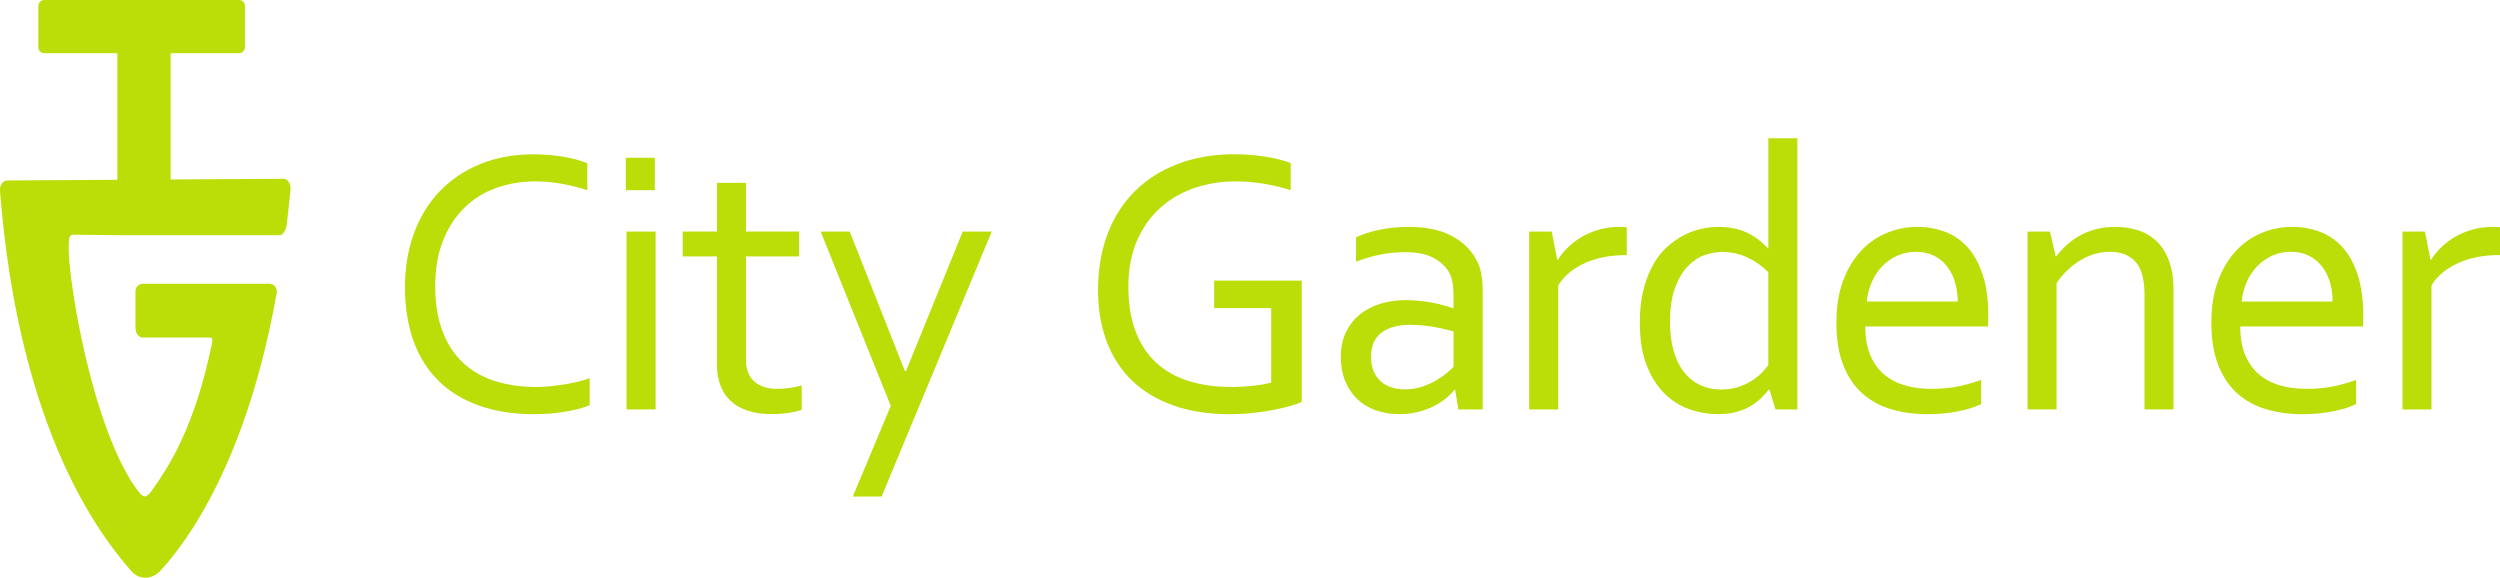
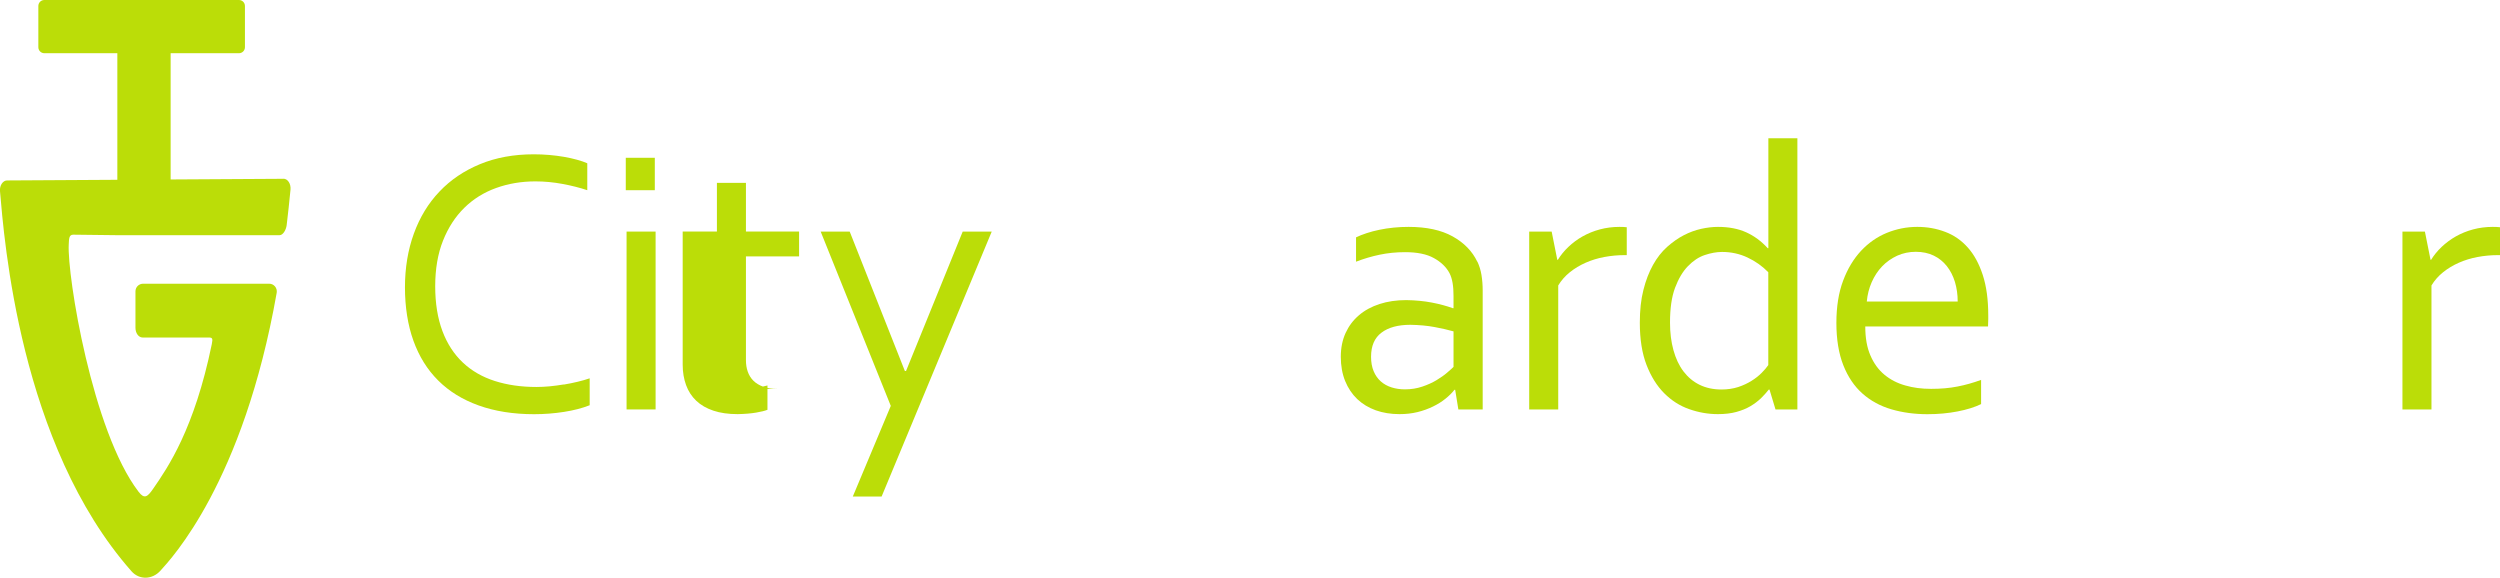
<svg xmlns="http://www.w3.org/2000/svg" id="Layer_2" data-name="Layer 2" viewBox="0 0 346.21 80">
  <defs>
    <style>
      .cls-1 {
        fill: #bbdd08;
      }
    </style>
  </defs>
  <g id="Layer_1-2" data-name="Layer 1">
    <g>
      <path class="cls-1" d="M39.26,24.76l-15.06.09h-.57s0-17.48,0-17.48h9.46c.46,0,.83-.37.83-.83V.83c0-.46-.37-.83-.83-.83H6.14c-.46,0-.83.37-.83.83v5.71c0,.46.37.83.83.83h10.11v17.53h-.16s-15.11.09-15.11.09c-.58,0-1.05.69-.98,1.48.57,6.57,2.71,35.08,18.21,52.64,1.09,1.24,2.89,1.16,4-.07,1.49-1.65,11.48-12.22,16.11-38.5.11-.65-.38-1.25-1.04-1.25h-17.46c-.59,0-1.06.47-1.06,1.06v5.05c0,.74.44,1.34.99,1.34h9.12c.52,0,.64.08.46.93-2.41,11.72-6.07,17.06-8.13,20.03-.77,1.11-1.2,1.47-2.01.4-6.42-8.39-9.9-29.95-9.67-34.24.04-.79.03-1.35.61-1.36l5.96.07h22.63c.48,0,.9-.74.98-1.39.19-1.59.37-3.23.53-4.91.08-.81-.38-1.52-.98-1.52Z" />
      <path class="cls-1" d="M78.07,53.24c-.66.11-1.31.2-1.95.26-.65.06-1.26.09-1.84.09-2.12,0-4.04-.28-5.76-.83-1.72-.55-3.2-1.4-4.42-2.55-1.22-1.15-2.17-2.6-2.83-4.36-.66-1.76-1-3.83-1-6.21s.36-4.51,1.08-6.31c.72-1.81,1.7-3.32,2.94-4.54,1.24-1.22,2.71-2.14,4.4-2.75,1.69-.61,3.5-.92,5.45-.92,1.26,0,2.51.12,3.75.35,1.24.23,2.39.52,3.44.87v-3.73c-.4-.17-.87-.34-1.43-.49s-1.15-.29-1.8-.4c-.65-.11-1.33-.2-2.04-.26-.71-.06-1.43-.09-2.15-.09-2.75,0-5.22.45-7.43,1.36-2.2.91-4.08,2.17-5.62,3.8-1.55,1.62-2.73,3.57-3.55,5.83-.82,2.26-1.23,4.75-1.23,7.44s.39,5.21,1.17,7.38c.78,2.17,1.92,4.01,3.43,5.51,1.51,1.51,3.38,2.66,5.61,3.46,2.23.8,4.79,1.21,7.67,1.21,1.42,0,2.8-.11,4.15-.32s2.53-.52,3.55-.92v-3.73c-.49.17-1.04.33-1.67.48-.62.15-1.26.28-1.92.39Z" />
      <rect class="cls-1" x="86.77" y="32.07" width="4.02" height="24.63" />
      <rect class="cls-1" x="86.66" y="21.85" width="4.02" height="4.49" />
-       <path class="cls-1" d="M107.69,53.85c-.78,0-1.44-.1-2-.3-.55-.2-1.01-.48-1.36-.83-.35-.35-.61-.77-.78-1.26-.17-.48-.25-1.01-.25-1.58v-14.37h7.36v-3.45h-7.36v-6.74h-4.02v6.74h-4.74v3.45h4.74v14.99c0,1.04.16,1.98.47,2.83.31.85.78,1.57,1.41,2.17.63.6,1.42,1.05,2.37,1.37.95.32,2.07.48,3.37.48.98-.02,1.83-.09,2.54-.21.71-.12,1.23-.25,1.58-.39v-3.37c-.5.14-1.05.25-1.65.34-.6.09-1.16.13-1.7.13Z" />
+       <path class="cls-1" d="M107.69,53.85c-.78,0-1.44-.1-2-.3-.55-.2-1.01-.48-1.36-.83-.35-.35-.61-.77-.78-1.26-.17-.48-.25-1.01-.25-1.58v-14.37h7.36v-3.45h-7.36v-6.74h-4.02v6.74h-4.74v3.45v14.99c0,1.04.16,1.98.47,2.83.31.85.78,1.57,1.41,2.17.63.6,1.42,1.05,2.37,1.37.95.32,2.07.48,3.37.48.98-.02,1.83-.09,2.54-.21.71-.12,1.23-.25,1.58-.39v-3.37c-.5.14-1.05.25-1.65.34-.6.09-1.16.13-1.7.13Z" />
      <polygon class="cls-1" points="125.47 51.38 125.31 51.38 117.67 32.07 113.65 32.07 123.36 56.21 118.1 68.76 122.09 68.76 137.34 32.07 133.32 32.07 125.47 51.38" />
-       <path class="cls-1" d="M168.13,42.67h7.91v10.32c-.75.19-1.62.34-2.59.44-.97.1-1.96.16-2.96.16-2.15,0-4.11-.27-5.87-.82s-3.26-1.39-4.49-2.53c-1.24-1.14-2.19-2.58-2.86-4.33-.67-1.75-1.01-3.82-1.01-6.22s.41-4.59,1.22-6.42c.81-1.82,1.9-3.34,3.27-4.55,1.37-1.21,2.94-2.11,4.73-2.71,1.79-.6,3.67-.89,5.64-.89,1.35,0,2.7.12,4.04.35,1.35.23,2.54.52,3.58.87v-3.74c-.4-.17-.89-.34-1.48-.49-.59-.15-1.23-.29-1.92-.4-.69-.11-1.42-.2-2.18-.26-.76-.06-1.52-.09-2.28-.09-2.82,0-5.4.45-7.74,1.33-2.34.89-4.34,2.16-5.99,3.8-1.65,1.64-2.91,3.62-3.78,5.94-.87,2.32-1.31,4.89-1.31,7.73,0,2.61.4,4.98,1.19,7.11.8,2.13,1.96,3.93,3.5,5.42,1.54,1.49,3.44,2.64,5.72,3.45,2.27.81,4.9,1.22,7.87,1.22,1,0,2.02-.05,3.05-.16,1.03-.1,1.99-.24,2.89-.42.9-.17,1.7-.36,2.4-.56.7-.2,1.23-.39,1.59-.58v-16.78h-12.13v3.81Z" />
      <path class="cls-1" d="M204.58,36.24c-.69-1.45-1.83-2.62-3.41-3.5-1.58-.88-3.62-1.32-6.1-1.32-.69,0-1.38.03-2.07.1-.69.07-1.35.17-1.97.3-.62.13-1.22.28-1.78.47-.56.18-1.05.38-1.46.58v3.37c1.09-.42,2.18-.74,3.28-.97,1.1-.23,2.27-.35,3.51-.35,1.68,0,3.01.27,3.99.82.98.54,1.7,1.23,2.15,2.06.21.4.35.86.44,1.38.09.52.13,1.11.13,1.79v1.71h-.1c-.85-.31-1.81-.57-2.9-.78-1.09-.21-2.27-.32-3.55-.34-1.35,0-2.58.18-3.69.54-1.11.36-2.07.88-2.86,1.56-.8.68-1.41,1.5-1.85,2.46-.44.97-.66,2.06-.66,3.29s.2,2.36.6,3.35c.4.98.96,1.82,1.67,2.5.72.68,1.57,1.2,2.57,1.56.99.35,2.09.53,3.28.53.88,0,1.71-.09,2.49-.28.78-.19,1.49-.45,2.15-.77s1.24-.68,1.74-1.09c.5-.4.92-.82,1.24-1.23h.1l.44,2.72h3.37v-16.44c0-.8-.06-1.53-.17-2.19-.11-.67-.3-1.27-.56-1.83ZM201.29,50.81c-.19.19-.49.46-.89.8-.4.35-.9.69-1.47,1.04-.58.35-1.23.64-1.97.89-.74.25-1.54.38-2.4.38-.65,0-1.27-.09-1.84-.27-.58-.18-1.08-.46-1.5-.83-.42-.37-.75-.84-.99-1.41-.24-.57-.36-1.24-.36-2,0-1.51.48-2.62,1.44-3.34.96-.73,2.3-1.09,4-1.09,1.22.02,2.34.12,3.35.31,1.02.19,1.89.39,2.63.6v4.93Z" />
      <path class="cls-1" d="M224.27,31.42c-.95,0-1.86.12-2.72.35-.86.23-1.66.56-2.39.97-.73.41-1.38.9-1.96,1.45-.58.55-1.07,1.15-1.46,1.79h-.08l-.78-3.91h-3.11v24.63h4.02v-17.17c.43-.71.97-1.32,1.62-1.84.65-.52,1.37-.95,2.18-1.31.8-.35,1.66-.62,2.58-.79.92-.17,1.85-.26,2.8-.26h.31v-3.86c-.14-.02-.3-.03-.48-.04-.18,0-.36-.01-.53-.01Z" />
      <path class="cls-1" d="M244.88,34.37h-.08c-.88-.97-1.88-1.7-2.98-2.2-1.11-.5-2.41-.75-3.91-.75-.73,0-1.5.09-2.32.27-.82.18-1.63.48-2.42.89-.8.41-1.56.96-2.31,1.62-.74.67-1.39,1.49-1.94,2.48-.55.99-1,2.14-1.33,3.46-.34,1.32-.5,2.84-.5,4.55,0,2.3.31,4.25.93,5.85.62,1.6,1.44,2.91,2.45,3.92,1.01,1.01,2.16,1.75,3.46,2.2,1.3.46,2.62.69,3.97.69.97,0,1.82-.1,2.55-.3.73-.2,1.38-.46,1.94-.79.56-.33,1.05-.7,1.47-1.1.41-.41.78-.81,1.09-1.21h.1l.83,2.75h3.03V19.15h-4.02v15.22ZM244.88,50.56c-.23.33-.53.69-.92,1.08-.39.39-.85.76-1.4,1.1-.54.34-1.16.63-1.85.86-.69.22-1.46.34-2.31.34-1.14,0-2.15-.22-3.03-.65-.88-.43-1.62-1.05-2.23-1.85s-1.07-1.78-1.39-2.93c-.32-1.15-.48-2.43-.48-3.85,0-1.95.23-3.56.7-4.81.47-1.25,1.06-2.25,1.78-2.99.72-.74,1.49-1.26,2.33-1.54.84-.28,1.64-.43,2.4-.43,1.26,0,2.44.26,3.52.77,1.09.51,2.05,1.19,2.88,2.04v12.89Z" />
      <path class="cls-1" d="M272.5,34.27c-.88-.99-1.92-1.71-3.12-2.16-1.2-.46-2.49-.69-3.87-.69-1.47,0-2.87.28-4.22.83-1.34.55-2.53,1.38-3.57,2.49-1.03,1.11-1.86,2.48-2.48,4.14-.62,1.65-.93,3.6-.93,5.85s.32,4.23.96,5.85c.64,1.62,1.53,2.93,2.66,3.93,1.13,1,2.47,1.73,4.02,2.18,1.55.45,3.2.67,4.96.67,1.49,0,2.88-.13,4.17-.38,1.3-.25,2.39-.59,3.27-1.02v-3.35c-1.09.4-2.18.71-3.28.92-1.1.22-2.31.32-3.64.32s-2.47-.15-3.58-.47c-1.11-.31-2.07-.81-2.89-1.49-.82-.68-1.47-1.57-1.94-2.67-.48-1.1-.71-2.43-.71-4.01h17c.02-.52.03-.85.03-1v-.53c0-2.18-.25-4.04-.76-5.6-.51-1.56-1.2-2.83-2.08-3.81ZM258.52,41.76c.09-.95.31-1.84.68-2.68.37-.84.85-1.57,1.44-2.19.59-.62,1.29-1.11,2.09-1.48.8-.36,1.66-.54,2.58-.54s1.78.18,2.49.53c.72.35,1.32.84,1.81,1.46.49.62.86,1.35,1.12,2.19.25.84.38,1.74.38,2.71h-12.6Z" />
-       <path class="cls-1" d="M298.64,33.39c-.73-.69-1.58-1.19-2.56-1.5-.99-.31-2.04-.47-3.16-.47-.95,0-1.83.1-2.63.31-.8.21-1.54.5-2.22.87-.67.37-1.28.8-1.83,1.3-.54.49-1.04,1.02-1.49,1.59h-.08l-.78-3.42h-3.11v24.63h4.02v-17.5c.93-1.35,2.05-2.41,3.34-3.18,1.3-.77,2.63-1.15,4.02-1.15,1.57,0,2.77.47,3.59,1.4.82.93,1.23,2.46,1.23,4.59v15.84h4.02v-16.49c0-1.62-.21-2.99-.64-4.11-.42-1.11-1-2.02-1.72-2.71Z" />
-       <path class="cls-1" d="M324.42,34.27c-.88-.99-1.92-1.71-3.12-2.16-1.2-.46-2.49-.69-3.87-.69-1.46,0-2.87.28-4.21.83-1.34.55-2.53,1.38-3.57,2.49-1.03,1.11-1.86,2.48-2.48,4.14-.62,1.65-.93,3.6-.93,5.85s.32,4.23.96,5.85c.64,1.62,1.53,2.93,2.66,3.93,1.13,1,2.47,1.73,4.02,2.18,1.55.45,3.2.67,4.96.67,1.49,0,2.88-.13,4.17-.38,1.3-.25,2.39-.59,3.27-1.02v-3.35c-1.09.4-2.18.71-3.28.92-1.1.22-2.31.32-3.64.32s-2.47-.15-3.58-.47c-1.11-.31-2.07-.81-2.89-1.49-.82-.68-1.47-1.57-1.94-2.67-.48-1.1-.71-2.43-.71-4.01h17c.02-.52.03-.85.03-1v-.53c0-2.18-.26-4.04-.76-5.6-.51-1.56-1.2-2.83-2.08-3.81ZM310.44,41.76c.09-.95.31-1.84.68-2.68.37-.84.85-1.57,1.44-2.19.59-.62,1.29-1.11,2.09-1.48.8-.36,1.66-.54,2.58-.54s1.78.18,2.49.53c.72.35,1.32.84,1.81,1.46.49.62.86,1.35,1.12,2.19.25.84.38,1.74.38,2.71h-12.6Z" />
      <path class="cls-1" d="M345.73,31.43c-.18,0-.36-.01-.53-.01-.95,0-1.86.12-2.72.35-.86.23-1.66.56-2.39.97-.72.41-1.38.9-1.96,1.45-.58.55-1.07,1.15-1.46,1.79h-.08l-.78-3.91h-3.11v24.63h4.02v-17.17c.43-.71.97-1.32,1.62-1.84.65-.52,1.37-.95,2.18-1.31.8-.35,1.66-.62,2.58-.79.92-.17,1.85-.26,2.8-.26h.31v-3.86c-.14-.02-.3-.03-.48-.04Z" />
    </g>
  </g>
</svg>